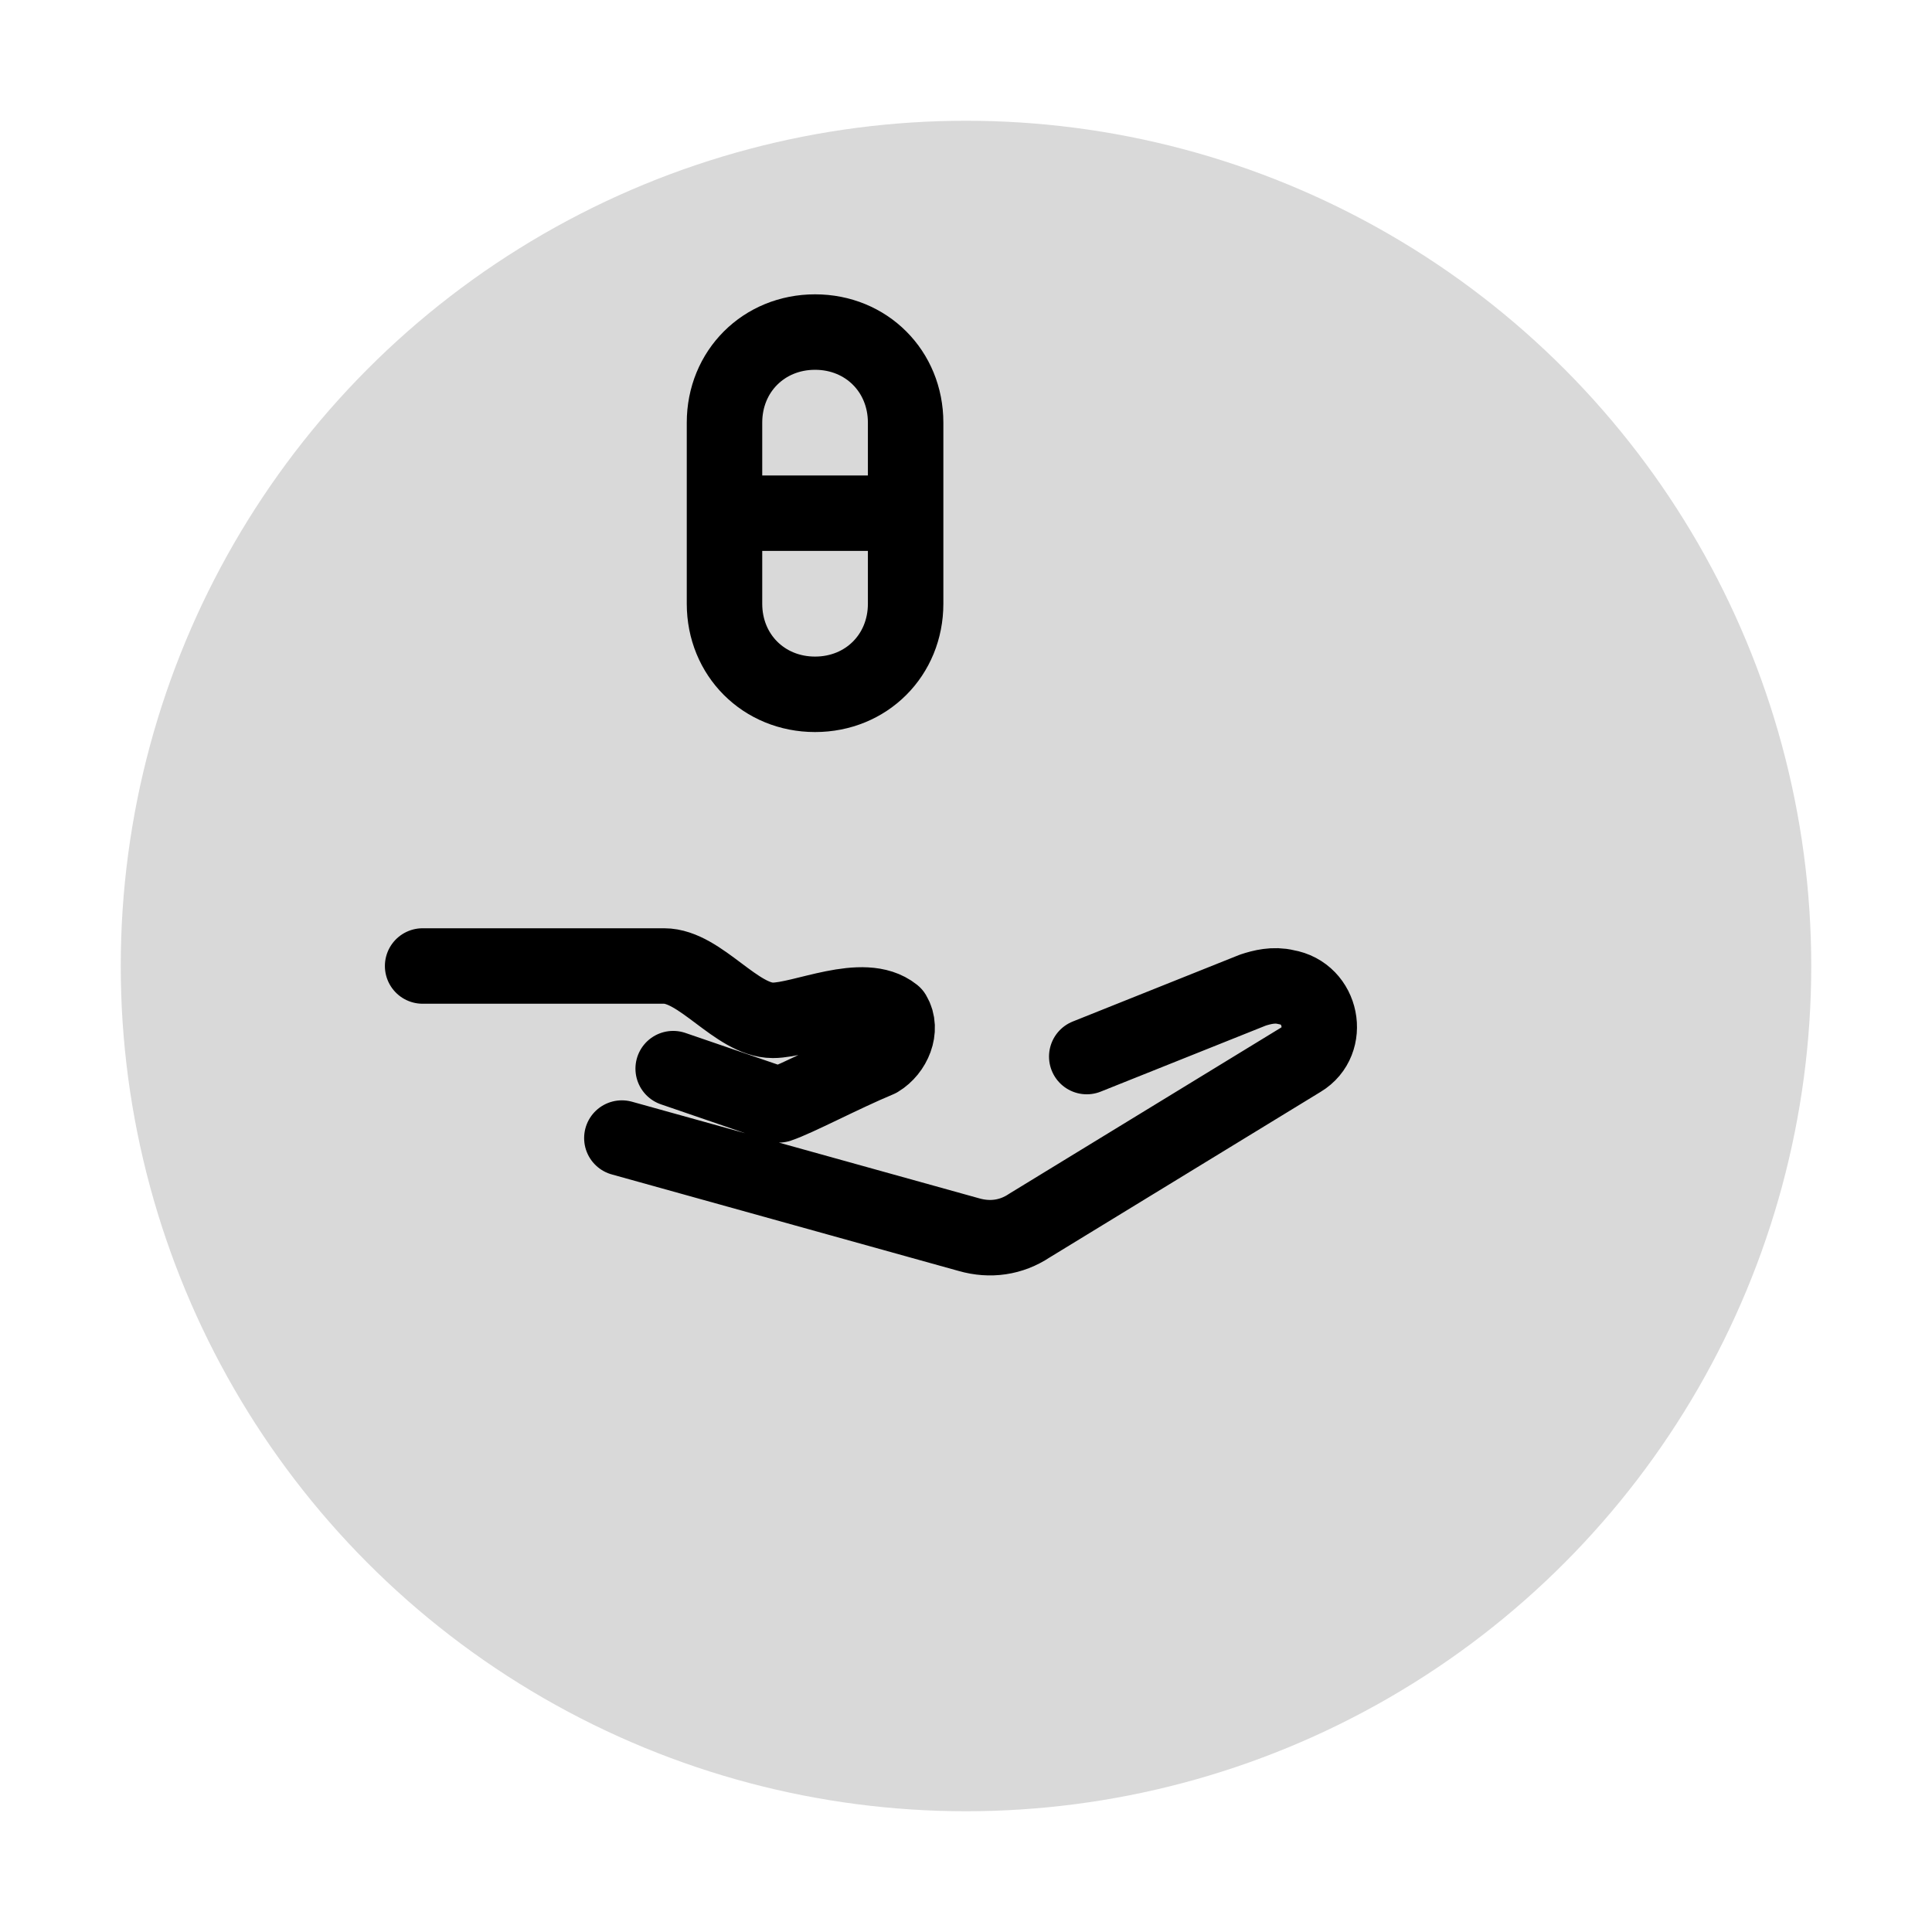
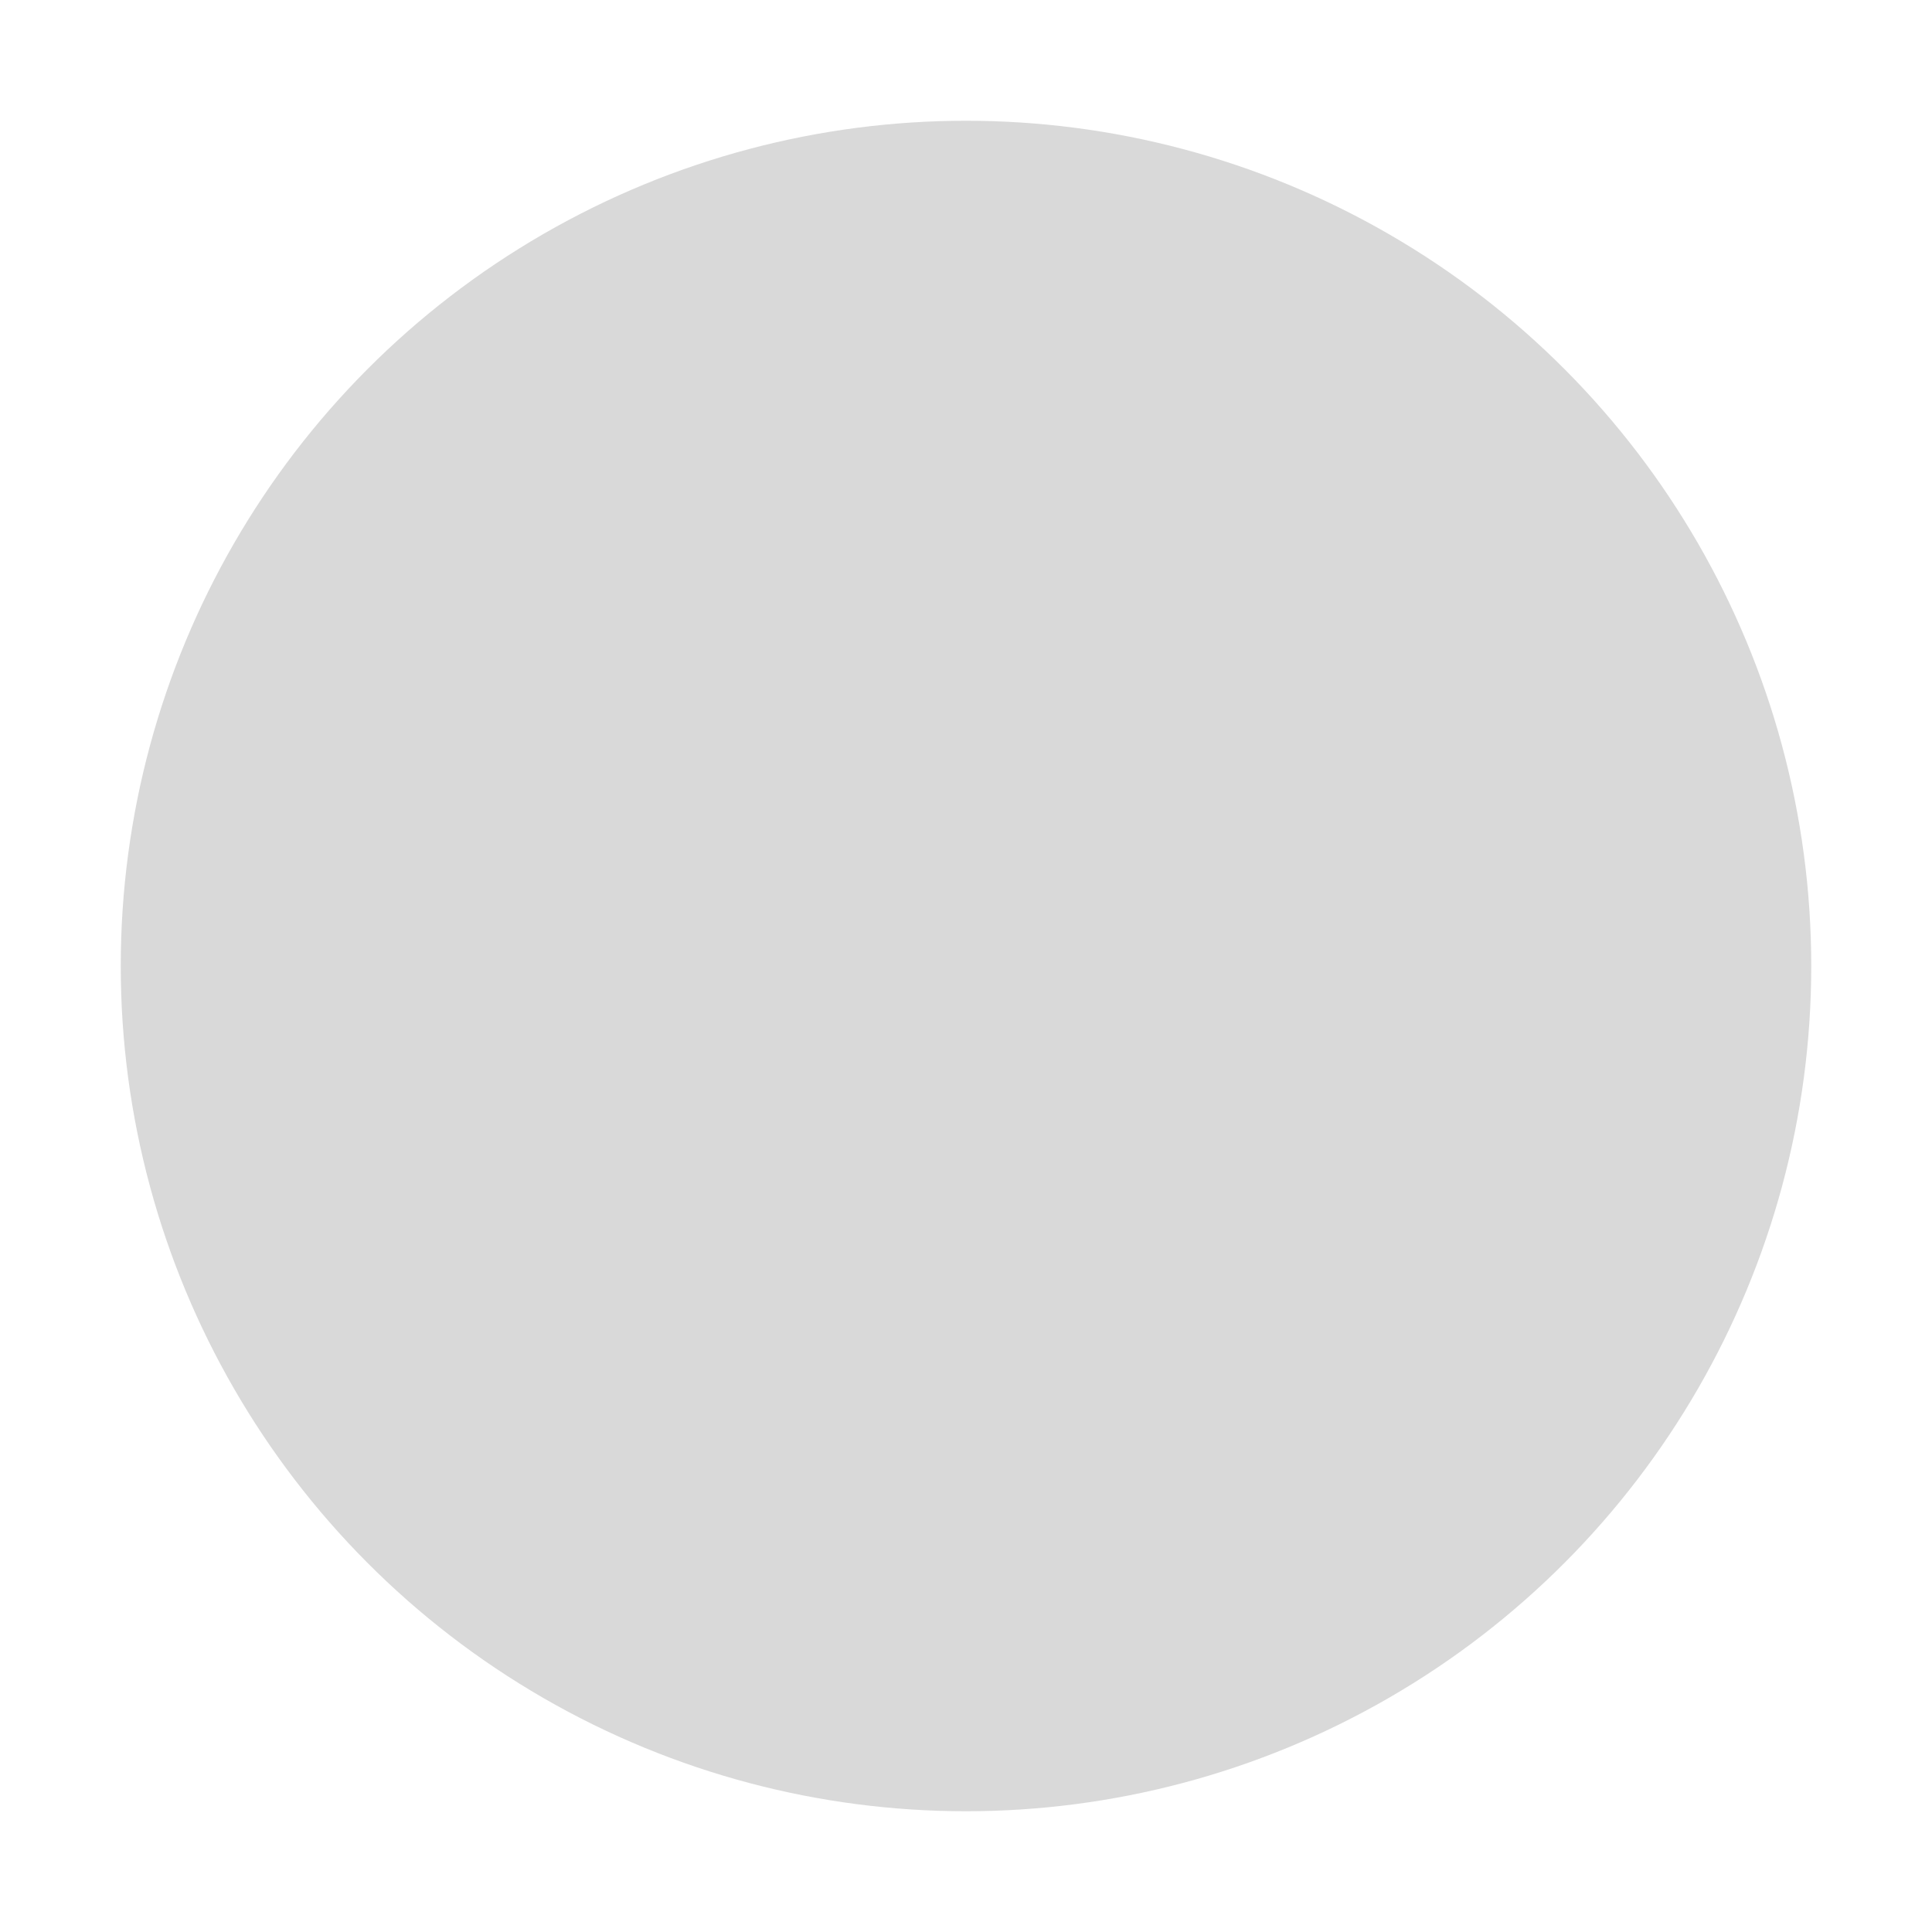
<svg xmlns="http://www.w3.org/2000/svg" width="64" height="64" viewBox="0 0 64 64" fill="none">
  <circle cx="32" cy="32" r="28" fill="currentColor" opacity="0.15" />
-   <path d="M14 32h8c1.2 0 2.4 1.8 3.6 1.8 1 0 3-1 4-0.2 0.3 0.5 0 1.2-0.5 1.5-1.2 0.5-2.7 1.3-3.3 1.5l-3.5-1.2M36 35l5.5-2.2c0.3-0.1 0.7-0.2 1.1-0.1 1.2 0.2 1.5 1.8 0.5 2.4l-9 5.5c-0.6 0.4-1.3 0.5-2 0.3l-11.5-3.2M24 17v3c0 1.7 1.3 3 3 3s3-1.3 3-3v-3M24 17v-3c0-1.7 1.3-3 3-3s3 1.3 3 3v3M24 17h6" stroke="currentColor" stroke-width="2.5" stroke-linecap="round" stroke-linejoin="round" />
</svg>